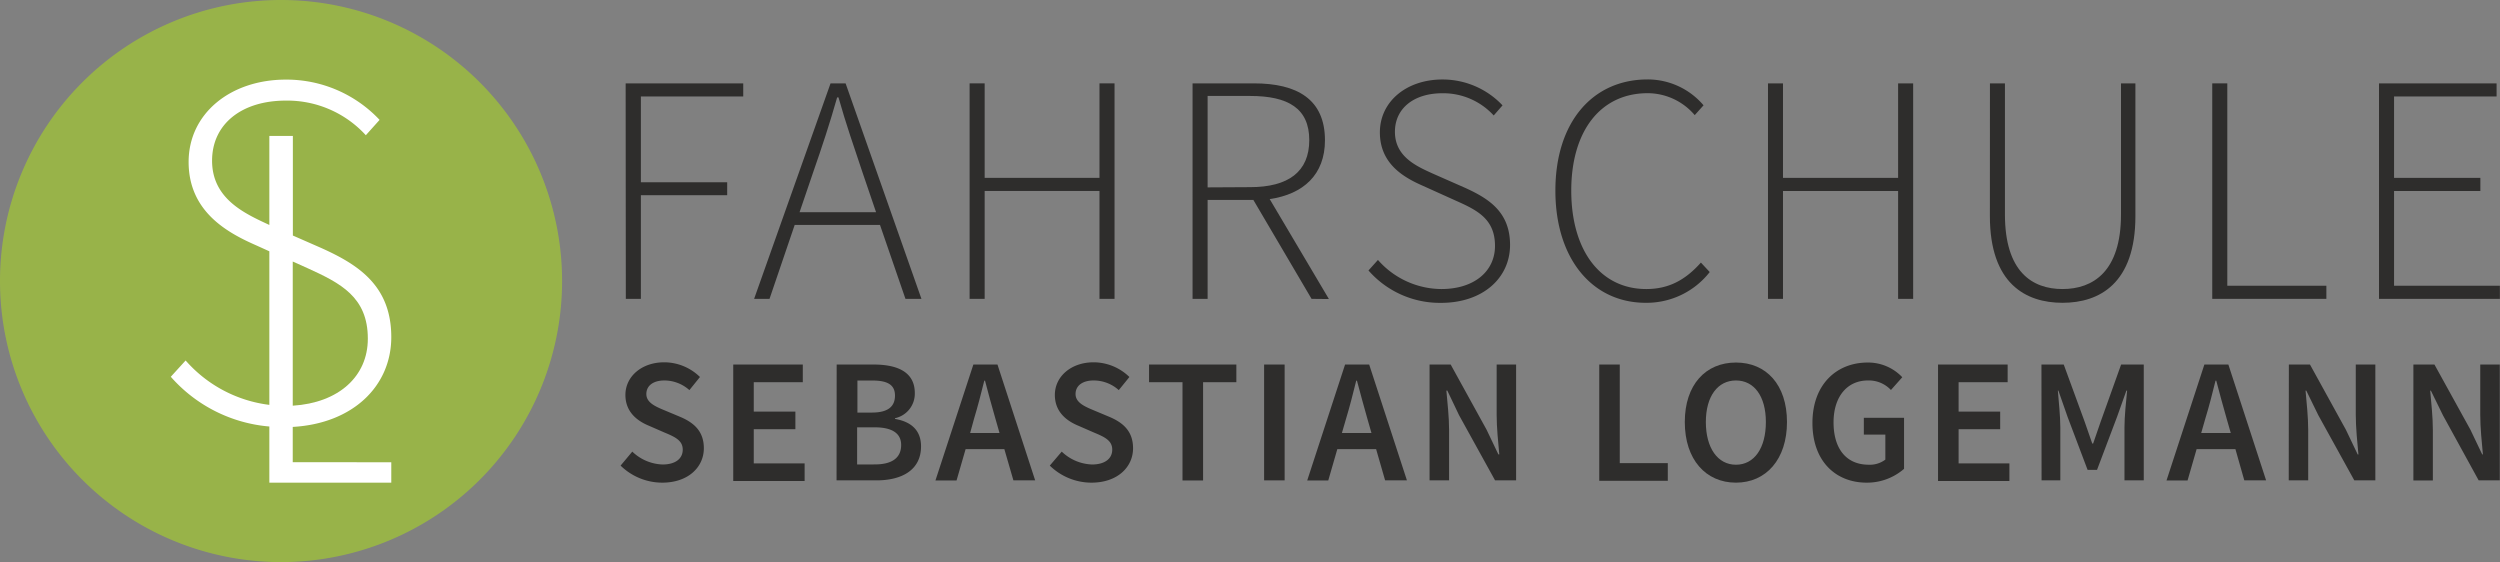
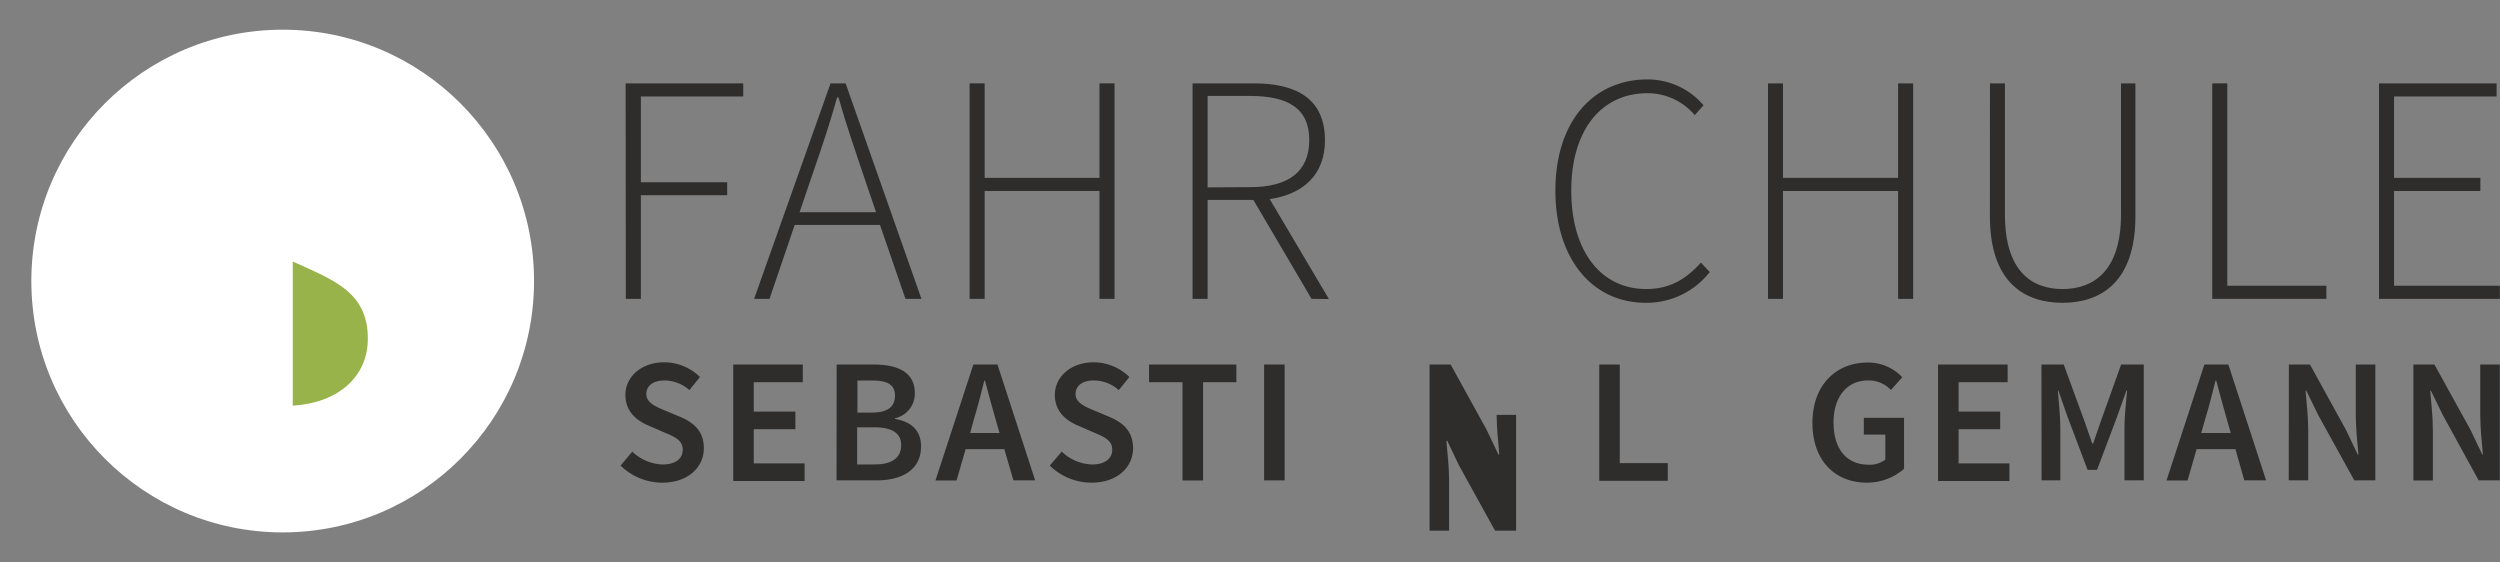
<svg xmlns="http://www.w3.org/2000/svg" viewBox="0 0 425.2 95.6">
  <rect x="0" y="0" width="425.2" height="95.6" fill="#808080" stroke="none" />
  <defs>
    <style>.cls-1{fill:#2e2d2c;}.cls-2{fill:#fff;}.cls-3{fill:#98b349;}</style>
  </defs>
  <title>logemann-logo-breit-auf-hell</title>
  <g id="Ebene_2" data-name="Ebene 2">
    <g id="Logo_-_Fahrschule_Sebastian_Logemann" data-name="Logo - Fahrschule Sebastian Logemann">
      <g id="Text">
        <path class="cls-1" d="M106.41,14.18h20v2.23H109V31h14.68V33.2H109V50.83h-2.56Z" />
        <path class="cls-1" d="M149.67,38.26H135.16l-4.28,12.57h-2.62l13-36.65h2.56l12.9,36.65H154ZM149,36.09l-2.33-6.84c-1.45-4.34-2.79-8.17-4.06-12.68h-.23c-1.28,4.51-2.55,8.34-4.06,12.68l-2.33,6.84Z" />
        <path class="cls-1" d="M164.91,14.18h2.56V30.25H187V14.18h2.56V50.83H187V32.48H167.47V50.83h-2.56Z" />
        <path class="cls-1" d="M223.07,50.83,213.17,34h-7.78V50.83h-2.56V14.18h10.46c7.28,0,12.06,2.67,12.06,9.68,0,5.84-3.67,9.17-9.4,10l10.07,17Zm-10.45-19c6.5,0,10.06-2.62,10.06-8s-3.56-7.51-10.06-7.51h-7.23V31.87Z" />
-         <path class="cls-1" d="M234.36,44.21a14.46,14.46,0,0,0,10.79,4.95c5.56,0,9.12-3,9.12-7.34,0-4.56-3-6.06-6.62-7.67l-5.56-2.51c-3.17-1.39-7.4-3.67-7.4-9.12,0-5.28,4.56-9,10.63-9a14,14,0,0,1,10.23,4.4l-1.5,1.72a11.63,11.63,0,0,0-8.73-3.78c-4.84,0-8.07,2.56-8.07,6.56,0,4.23,3.67,5.84,6.34,7.06l5.56,2.45c4.06,1.84,7.68,4.12,7.68,9.73s-4.62,9.85-11.74,9.85A16.12,16.12,0,0,1,232.75,46Z" />
        <path class="cls-1" d="M280.23,13.51a12.47,12.47,0,0,1,9.51,4.4l-1.5,1.67a10.54,10.54,0,0,0-8-3.73c-8,0-13,6.4-13,16.57S272.17,49.16,280,49.16c3.78,0,6.62-1.5,9.29-4.5l1.5,1.61a13.63,13.63,0,0,1-10.9,5.23c-9,0-15.35-7.4-15.35-19.08S270.89,13.51,280.23,13.51Z" />
        <path class="cls-1" d="M300.7,14.18h2.55V30.25h19.58V14.18h2.56V50.83h-2.56V32.48H303.25V50.83H300.7Z" />
        <path class="cls-1" d="M338.45,14.18H341v22.3c0,9.73,4.62,12.68,9.79,12.68s9.95-2.95,9.95-12.68V14.18h2.45V36.76c0,11.46-6.12,14.74-12.4,14.74s-12.35-3.28-12.35-14.74Z" />
        <path class="cls-1" d="M376.26,14.18h2.56V48.6h16.85v2.23H376.26Z" />
        <path class="cls-1" d="M404.62,14.18h20v2.23H407.18V30.25h14.68v2.23H407.18V48.6h18v2.23H404.62Z" />
        <path class="cls-1" d="M107.54,76.81A7.8,7.8,0,0,0,112.69,79c2.2,0,3.43-1,3.43-2.53s-1.26-2.14-3.07-2.89l-2.68-1.17c-2-.82-4-2.35-4-5.24,0-3.14,2.77-5.55,6.6-5.55a8.72,8.72,0,0,1,6.08,2.5l-1.8,2.23A6.39,6.39,0,0,0,113,64.71c-1.87,0-3.07.87-3.07,2.31s1.5,2.11,3.13,2.78l2.65,1.11c2.35,1,4,2.47,4,5.33,0,3.2-2.65,5.85-7.08,5.85a10.14,10.14,0,0,1-7.08-2.9Z" />
        <path class="cls-1" d="M124.71,62h11.83v3H128.2v5h7.08V73H128.2v5.81h8.65v3H124.71Z" />
        <path class="cls-1" d="M142.3,62h6.29c4,0,7,1.24,7,4.85a4.27,4.27,0,0,1-3.37,4.28v.12c2.83.48,4.43,2,4.43,4.67,0,4-3.23,5.78-7.57,5.78h-6.8Zm6,8.17c2.77,0,3.92-1.06,3.92-2.89s-1.27-2.56-3.83-2.56h-2.56v5.45Zm.48,8.82c2.89,0,4.49-1.08,4.49-3.31,0-2-1.57-3-4.49-3h-3V79Z" />
        <path class="cls-1" d="M170.82,76.39h-6.59l-1.54,5.33H159.1L165.55,62h4.1l6.41,19.7h-3.7ZM170,73.65l-.69-2.41c-.61-2.08-1.21-4.34-1.78-6.5h-.12c-.54,2.19-1.12,4.42-1.75,6.5L165,73.65Z" />
        <path class="cls-1" d="M180.58,76.81A7.82,7.82,0,0,0,185.73,79c2.2,0,3.44-1,3.44-2.53s-1.27-2.14-3.08-2.89l-2.68-1.17c-2-.82-4-2.35-4-5.24,0-3.14,2.77-5.55,6.59-5.55a8.76,8.76,0,0,1,6.09,2.5l-1.81,2.23A6.37,6.37,0,0,0,186,64.71c-1.86,0-3.07.87-3.07,2.31s1.51,2.11,3.13,2.78l2.65,1.11c2.35,1,4,2.47,4,5.33,0,3.2-2.65,5.85-7.08,5.85a10.14,10.14,0,0,1-7.08-2.9Z" />
        <path class="cls-1" d="M201.12,65h-5.69V62h14.85v3h-5.66V81.72h-3.5Z" />
        <path class="cls-1" d="M215,62h3.49v19.7H215Z" />
-         <path class="cls-1" d="M234.05,76.39h-6.6l-1.54,5.33h-3.58L228.77,62h4.1l6.42,19.7h-3.71Zm-.79-2.74-.69-2.41c-.6-2.08-1.2-4.34-1.78-6.5h-.12c-.54,2.19-1.11,4.42-1.74,6.5l-.7,2.41Z" />
-         <path class="cls-1" d="M243.14,62h3.59l6.11,11.09,2,4.19H255c-.18-2-.45-4.52-.45-6.72V62h3.31v19.7h-3.58l-6.12-11.08-2-4.19H246c.18,2.08.46,4.46.46,6.66v8.61h-3.32Z" />
+         <path class="cls-1" d="M243.14,62h3.59l6.11,11.09,2,4.19H255c-.18-2-.45-4.52-.45-6.72h3.31v19.7h-3.58l-6.12-11.08-2-4.19H246c.18,2.08.46,4.46.46,6.66v8.61h-3.32Z" />
        <path class="cls-1" d="M272,62h3.49V78.77h8.17v3H272Z" />
-         <path class="cls-1" d="M286.55,71.78c0-6.35,3.55-10.12,8.7-10.12s8.68,3.77,8.68,10.12-3.56,10.31-8.68,10.31S286.55,78.17,286.55,71.78Zm13.79,0c0-4.39-2-7.07-5.09-7.07s-5.12,2.68-5.12,7.07,2,7.26,5.12,7.26S300.34,76.21,300.34,71.78Z" />
        <path class="cls-1" d="M317.66,61.66a8,8,0,0,1,5.88,2.5l-1.93,2.17a5.15,5.15,0,0,0-3.92-1.62c-3.49,0-5.84,2.71-5.84,7.13s2.11,7.2,6,7.2a4.37,4.37,0,0,0,2.81-.87V73.92H317V71.06h6.84v8.68a9.59,9.59,0,0,1-6.36,2.35c-5.24,0-9.22-3.62-9.22-10.16S312.36,61.66,317.66,61.66Z" />
        <path class="cls-1" d="M329.62,62h11.84v3h-8.34v5h7.07V73h-7.07v5.81h8.64v3H329.62Z" />
        <path class="cls-1" d="M347.21,62H351l3.55,9.7,1.3,3.74H356l1.29-3.74,3.47-9.7h3.85v19.7h-3.28v-9c0-1.84.27-4.46.45-6.27h-.12l-1.6,4.49-3.4,9h-1.6l-3.4-9-1.57-4.49H350c.15,1.81.42,4.43.42,6.27v9h-3.19Z" />
        <path class="cls-1" d="M380.2,76.39h-6.6l-1.54,5.33h-3.58L374.92,62H379l6.42,19.7h-3.71Zm-.79-2.74-.69-2.41c-.6-2.08-1.21-4.34-1.78-6.5h-.12c-.54,2.19-1.11,4.42-1.75,6.5l-.69,2.41Z" />
        <path class="cls-1" d="M389.29,62h3.59L399,73.11,401,77.3h.12c-.18-2-.45-4.52-.45-6.72V62H404v19.7h-3.58l-6.12-11.08-2.05-4.19h-.12c.18,2.08.45,4.46.45,6.66v8.61h-3.31Z" />
        <path class="cls-1" d="M410.47,62h3.58l6.12,11.09,2,4.19h.12c-.18-2-.45-4.52-.45-6.72V62h3.32v19.7h-3.59L415.5,70.64l-2.05-4.19h-.12c.18,2.08.45,4.46.45,6.66v8.61h-3.31Z" />
      </g>
      <g id="Kreis">
        <g id="Kreis-2" data-name="Kreis">
          <circle class="cls-2" cx="48.08" cy="47.8" r="42.75" />
          <path class="cls-3" d="M62.56,57.59c0-7.1-4.67-9.44-10.3-12l-2.47-1.11V69c7.83-.49,12.77-5,12.77-11.38" />
-           <path class="cls-3" d="M66.55,78.62v3.47H45.81V72.54a25.11,25.11,0,0,1-16.76-8.46l2.52-2.77a22.61,22.61,0,0,0,14.24,7.55V42.74l-2.21-1C38.67,39.58,32.08,36,32.08,27.54c0-8.22,7.11-14,16.54-14a21.73,21.73,0,0,1,15.94,6.85L62.22,23a18.1,18.1,0,0,0-13.6-5.89c-7.53,0-12.55,4-12.55,10.22,0,6.51,5.59,9,9.74,10.93V23.12h4V40.06l4.81,2.11C60.92,45,66.55,48.58,66.55,57.33c0,8.34-6.54,14.7-16.76,15.28v6ZM47.8,0A47.8,47.8,0,1,0,95.6,47.8,47.8,47.8,0,0,0,47.8,0" />
        </g>
      </g>
    </g>
  </g>
</svg>